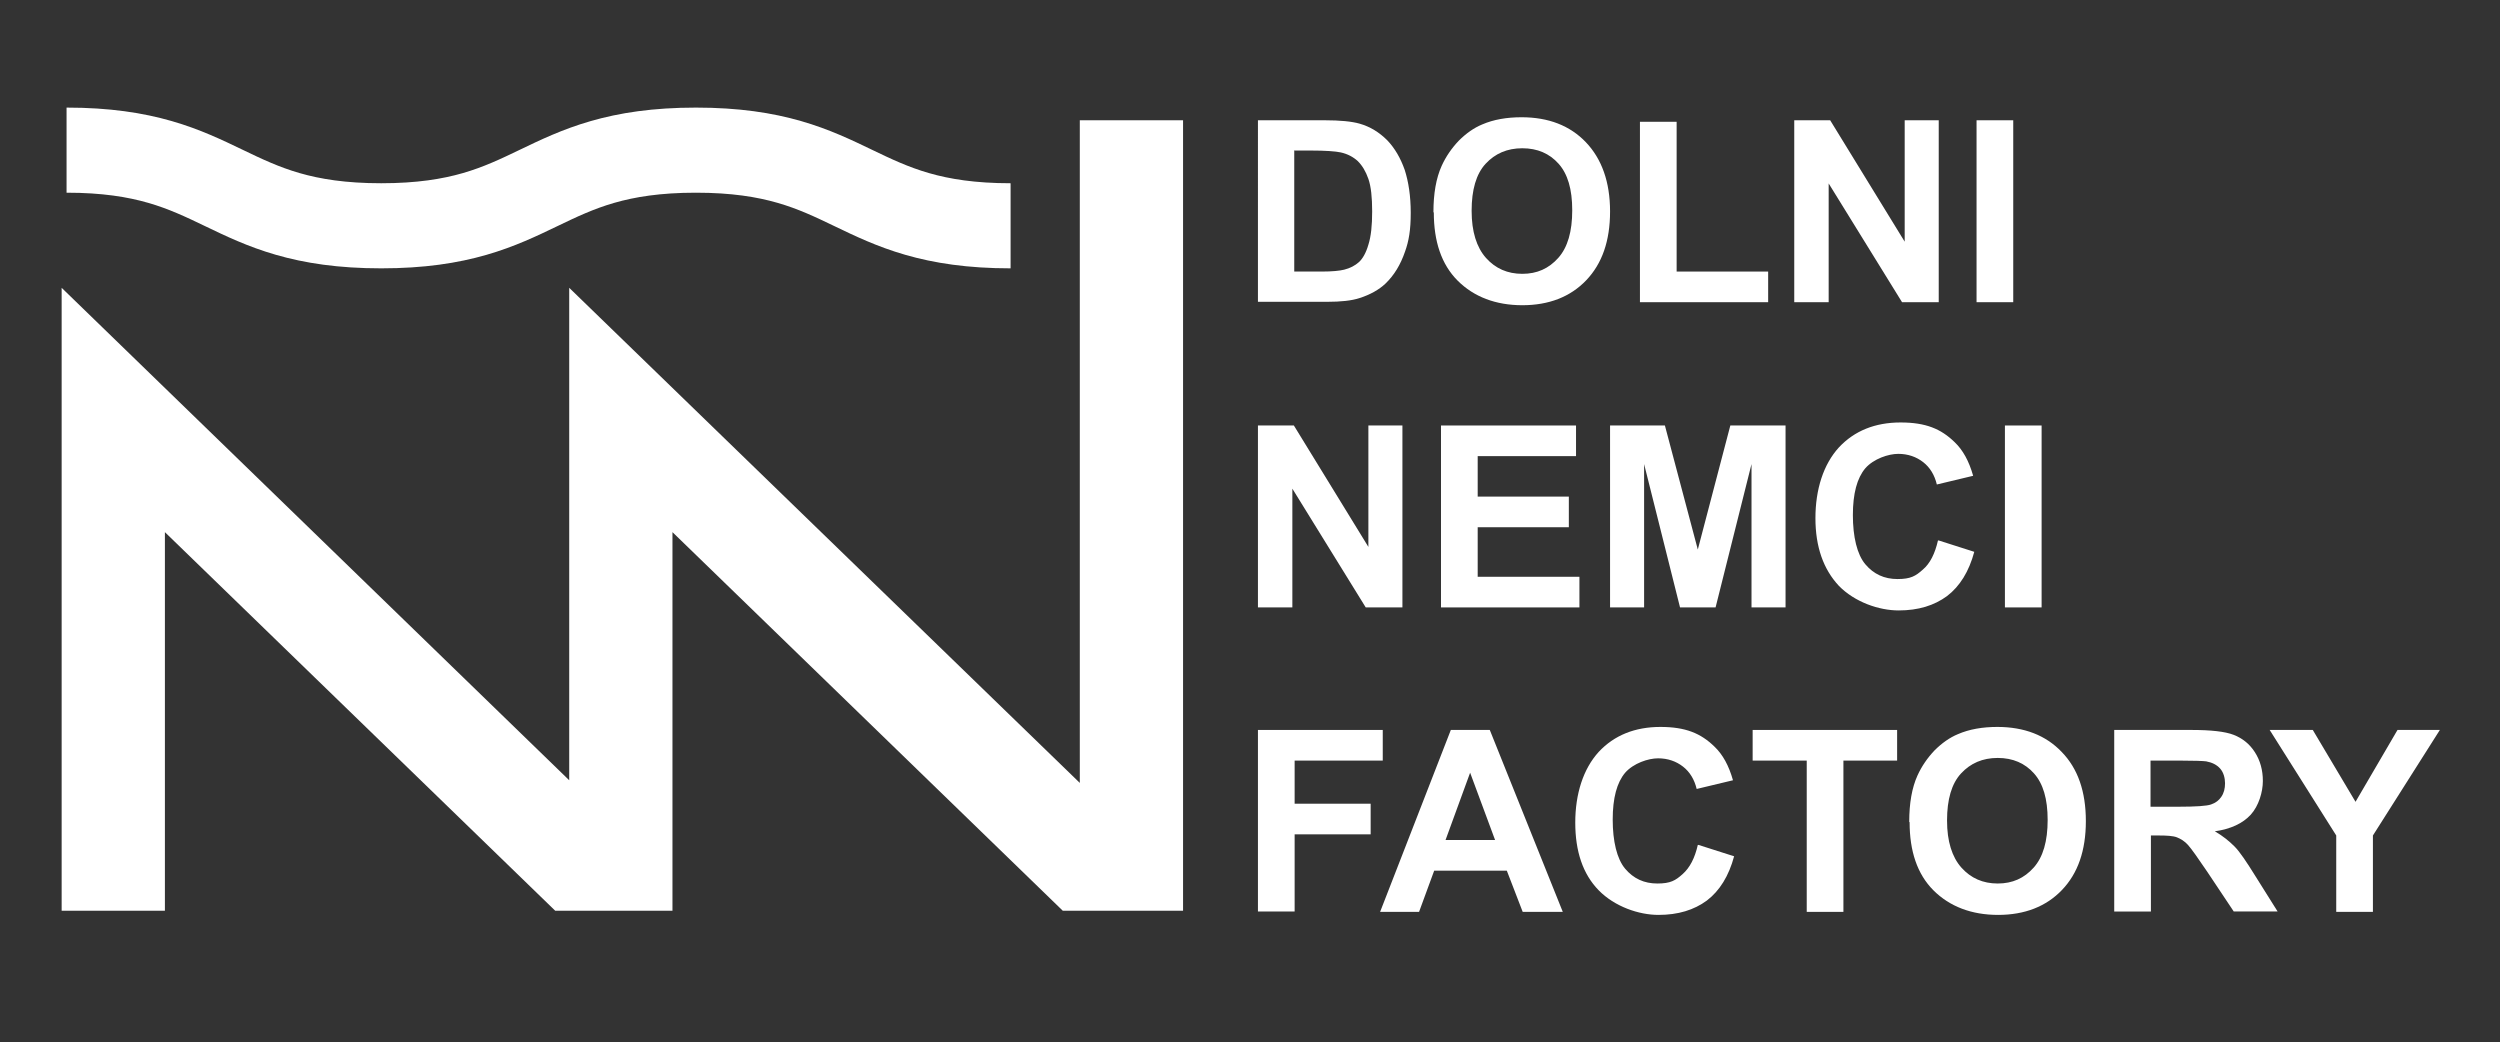
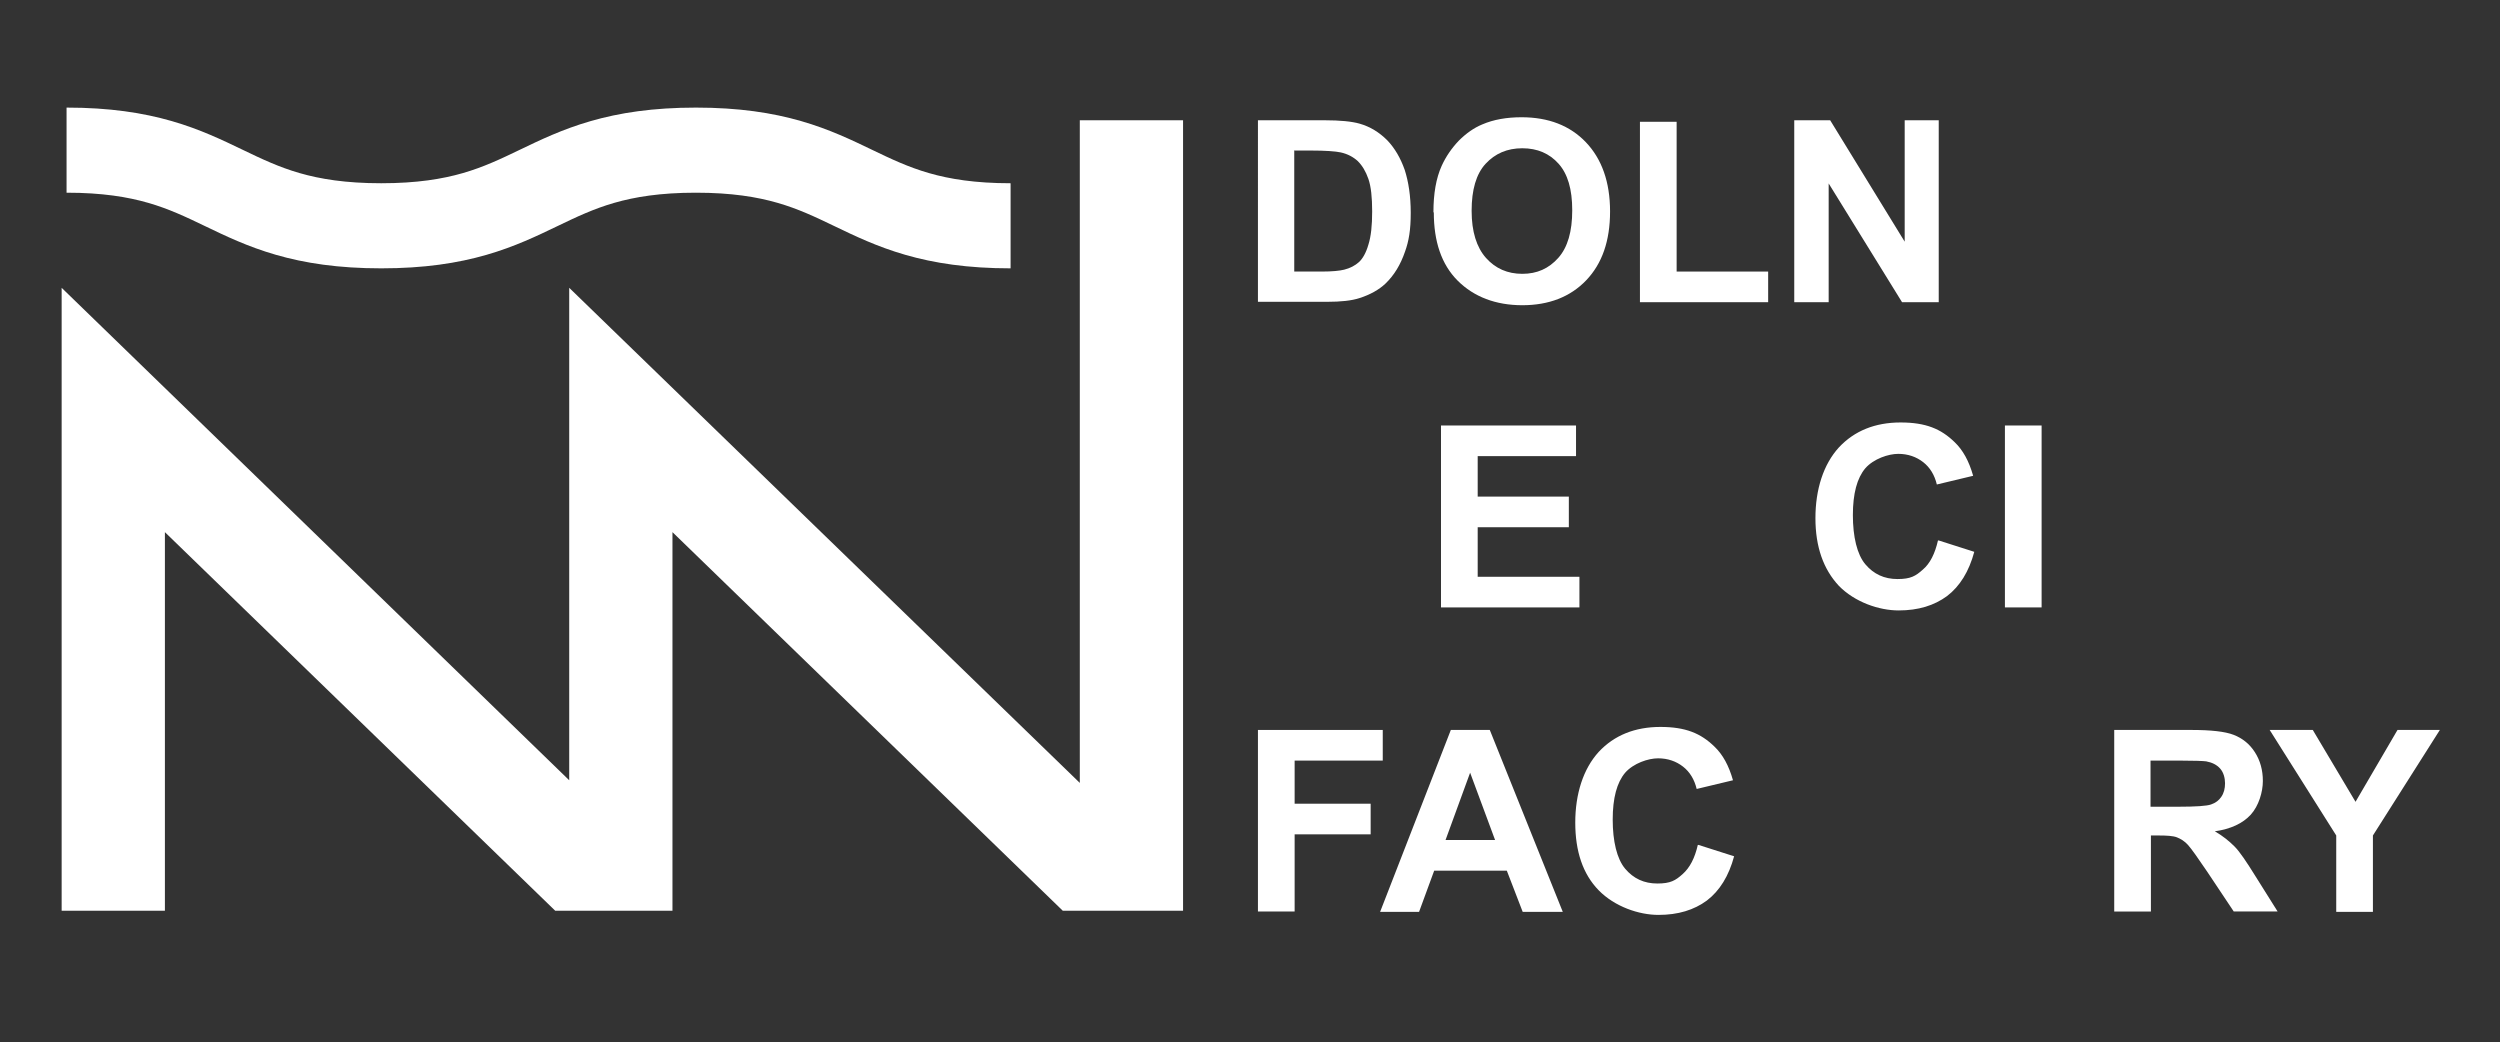
<svg xmlns="http://www.w3.org/2000/svg" id="Layer_1" version="1.1" viewBox="0 0 661 275.6">
  <rect x="0" y="0" width="661" height="275.6" fill="#333333" stroke="none" />
  <defs>
    <style>
      .st0, .st1 {
        fill: none;
      }

      .st1 {
        stroke: #fff;
        stroke-miterlimit: 10;
        stroke-width: 22.5px;
      }

      .st2 {
        isolation: isolate;
      }

      .st3 {
        fill: #fff;
      }
    </style>
  </defs>
  <g>
    <polygon class="st0" points="177.8 240.8 166.5 240.8 166.5 240.8 281 240.8 177.8 140.7 177.8 240.8" />
    <polygon class="st0" points="43.6 240.8 32.3 240.8 32.3 240.8 146.8 240.8 43.6 140.7 43.6 240.8" />
    <polygon class="st3" points="43.6 240.8 43.6 140.7 146.8 240.8 166.5 240.8 166.5 240.8 177.8 240.8 177.8 140.7 281 240.8 300.7 240.8 300.7 240.8 312.8 240.8 312.8 31.8 285.5 31.8 285.5 207 150.5 76.1 150.5 206.3 16.3 76.1 16.3 206.3 16.3 240.8 43.6 240.8" />
    <path class="st3" d="M32.3,240.8" />
  </g>
  <path class="st1" d="M267.2,59.7c-41.6,0-41.6-20-83.2-20s-41.6,20-83.2,20-41.6-20-83.2-20" />
  <g class="st2">
    <g class="st2">
      <g class="st2">
        <g class="st2">
          <path class="st3" d="M332.5,31.8h17.8c4,0,7.1.3,9.2.9,2.8.8,5.2,2.3,7.3,4.4,2,2.1,3.5,4.7,4.6,7.8,1,3.1,1.6,6.9,1.6,11.4s-.5,7.4-1.5,10.2c-1.2,3.5-2.9,6.3-5.2,8.5-1.7,1.6-4,2.9-6.8,3.8-2.1.7-5,1-8.6,1h-18.3V31.8ZM342.2,39.9v31.9h7.3c2.7,0,4.7-.2,5.9-.5,1.6-.4,2.9-1.1,3.9-2,1-.9,1.9-2.5,2.5-4.6.7-2.2,1-5.1,1-8.8s-.3-6.6-1-8.6c-.7-2-1.6-3.5-2.8-4.7-1.2-1.1-2.7-1.9-4.5-2.3-1.4-.3-4-.5-8-.5h-4.4Z" />
          <path class="st3" d="M379,56.1c0-4.9.7-9,2.2-12.3,1.1-2.4,2.6-4.6,4.5-6.6,1.9-1.9,4-3.4,6.2-4.3,3-1.3,6.5-1.9,10.4-1.9,7.1,0,12.8,2.2,17,6.6s6.4,10.5,6.4,18.3-2.1,13.8-6.3,18.2c-4.2,4.4-9.9,6.6-16.9,6.6s-12.8-2.2-17.1-6.5-6.3-10.4-6.3-18ZM389.1,55.8c0,5.4,1.3,9.6,3.8,12.4s5.7,4.2,9.6,4.2,7-1.4,9.5-4.2,3.7-7,3.7-12.6-1.2-9.6-3.6-12.3c-2.4-2.7-5.6-4.1-9.6-4.1s-7.2,1.4-9.7,4.1-3.7,6.9-3.7,12.4Z" />
          <path class="st3" d="M433.6,79.9v-47.7h9.7v39.6h24.2v8.1h-33.9Z" />
          <path class="st3" d="M474.4,79.9V31.8h9.5l19.7,32.1V31.8h9v48.1h-9.7l-19.4-31.4v31.4h-9Z" />
-           <path class="st3" d="M522.6,79.9V31.8h9.7v48.1h-9.7Z" />
        </g>
      </g>
    </g>
    <g class="st2">
      <g class="st2">
        <g class="st2">
-           <path class="st3" d="M332.6,160.6v-48.1h9.5l19.7,32.1v-32.1h9v48.1h-9.7l-19.4-31.4v31.4h-9Z" />
          <path class="st3" d="M381,160.6v-48.1h35.7v8.1h-26v10.7h24.1v8.1h-24.1v13.1h26.9v8.1h-36.6Z" />
-           <path class="st3" d="M425.7,160.6v-48.1h14.5l8.7,32.8,8.6-32.8h14.6v48.1h-9v-37.9l-9.5,37.9h-9.4l-9.5-37.9v37.9h-9Z" />
          <path class="st3" d="M512.6,142.9l9.4,3c-1.4,5.2-3.8,9.1-7.2,11.7-3.4,2.5-7.6,3.8-12.8,3.8s-11.6-2.2-15.8-6.5c-4.1-4.4-6.2-10.3-6.2-17.9s2.1-14.2,6.2-18.7c4.1-4.4,9.6-6.6,16.3-6.6s10.7,1.7,14.3,5.2c2.2,2.1,3.8,5,4.9,8.9l-9.6,2.3c-.6-2.5-1.8-4.5-3.6-5.9-1.8-1.4-4-2.2-6.6-2.2s-6.5,1.3-8.7,3.8c-2.2,2.6-3.3,6.7-3.3,12.4s1.1,10.4,3.3,13c2.2,2.6,5,3.9,8.5,3.9s4.8-.8,6.7-2.5c1.9-1.6,3.2-4.2,4-7.7Z" />
          <path class="st3" d="M530.1,160.6v-48.1h9.7v48.1h-9.7Z" />
        </g>
      </g>
    </g>
    <g class="st2">
      <g class="st2">
        <g class="st2">
          <path class="st3" d="M332.6,241.1v-48.1h33v8.1h-23.3v11.4h20.1v8.1h-20.1v20.4h-9.7Z" />
          <path class="st3" d="M413.2,241.1h-10.6l-4.2-10.9h-19.2l-4,10.9h-10.3l18.7-48.1h10.3l19.3,48.1ZM395.3,222.1l-6.6-17.8-6.5,17.8h13.1Z" />
          <path class="st3" d="M449.1,223.4l9.4,3c-1.4,5.2-3.8,9.1-7.2,11.7-3.4,2.5-7.6,3.8-12.8,3.8s-11.6-2.2-15.8-6.5-6.2-10.3-6.2-17.9,2.1-14.2,6.2-18.7c4.1-4.4,9.6-6.6,16.3-6.6s10.7,1.7,14.3,5.2c2.2,2.1,3.8,5,4.9,8.9l-9.6,2.3c-.6-2.5-1.8-4.5-3.6-5.9-1.8-1.4-4-2.2-6.6-2.2s-6.5,1.3-8.7,3.8c-2.2,2.6-3.3,6.7-3.3,12.4s1.1,10.4,3.3,13c2.2,2.6,5,3.9,8.5,3.9s4.8-.8,6.7-2.5,3.2-4.2,4-7.7Z" />
-           <path class="st3" d="M477.7,241.1v-40h-14.3v-8.1h38.2v8.1h-14.2v40h-9.7Z" />
-           <path class="st3" d="M504.8,217.3c0-4.9.7-9,2.2-12.3,1.1-2.4,2.6-4.6,4.5-6.6,1.9-1.9,4-3.4,6.2-4.3,3-1.3,6.5-1.9,10.4-1.9,7.1,0,12.8,2.2,17,6.6,4.3,4.4,6.4,10.5,6.4,18.3s-2.1,13.8-6.3,18.2c-4.2,4.4-9.9,6.6-16.9,6.6s-12.8-2.2-17.1-6.5-6.3-10.4-6.3-18ZM514.8,217c0,5.4,1.3,9.6,3.8,12.4,2.5,2.8,5.7,4.2,9.6,4.2s7-1.4,9.5-4.2c2.5-2.8,3.7-7,3.7-12.6s-1.2-9.6-3.6-12.3c-2.4-2.7-5.6-4.1-9.6-4.1s-7.2,1.4-9.7,4.1c-2.5,2.7-3.7,6.9-3.7,12.4Z" />
          <path class="st3" d="M559,241.1v-48.1h20.4c5.1,0,8.9.4,11.2,1.3,2.3.9,4.2,2.4,5.6,4.6,1.4,2.2,2.1,4.7,2.1,7.6s-1.1,6.6-3.2,8.9-5.3,3.8-9.5,4.4c2.1,1.2,3.8,2.6,5.2,4s3.2,4.1,5.5,7.8l5.9,9.4h-11.6l-7-10.5c-2.5-3.7-4.2-6.1-5.1-7.1-.9-1-1.9-1.6-2.9-2-1-.4-2.7-.5-4.9-.5h-2v20.1h-9.7ZM568.7,213.3h7.2c4.7,0,7.6-.2,8.7-.6,1.2-.4,2.1-1.1,2.7-2,.7-1,1-2.2,1-3.6s-.4-2.9-1.3-3.9c-.9-1-2.1-1.6-3.7-1.9-.8-.1-3.2-.2-7.1-.2h-7.6v12.2Z" />
          <path class="st3" d="M617.7,241.1v-20.2l-17.6-27.9h11.4l11.3,19,11.1-19h11.2l-17.7,27.9v20.2h-9.7Z" />
        </g>
      </g>
    </g>
  </g>
</svg>